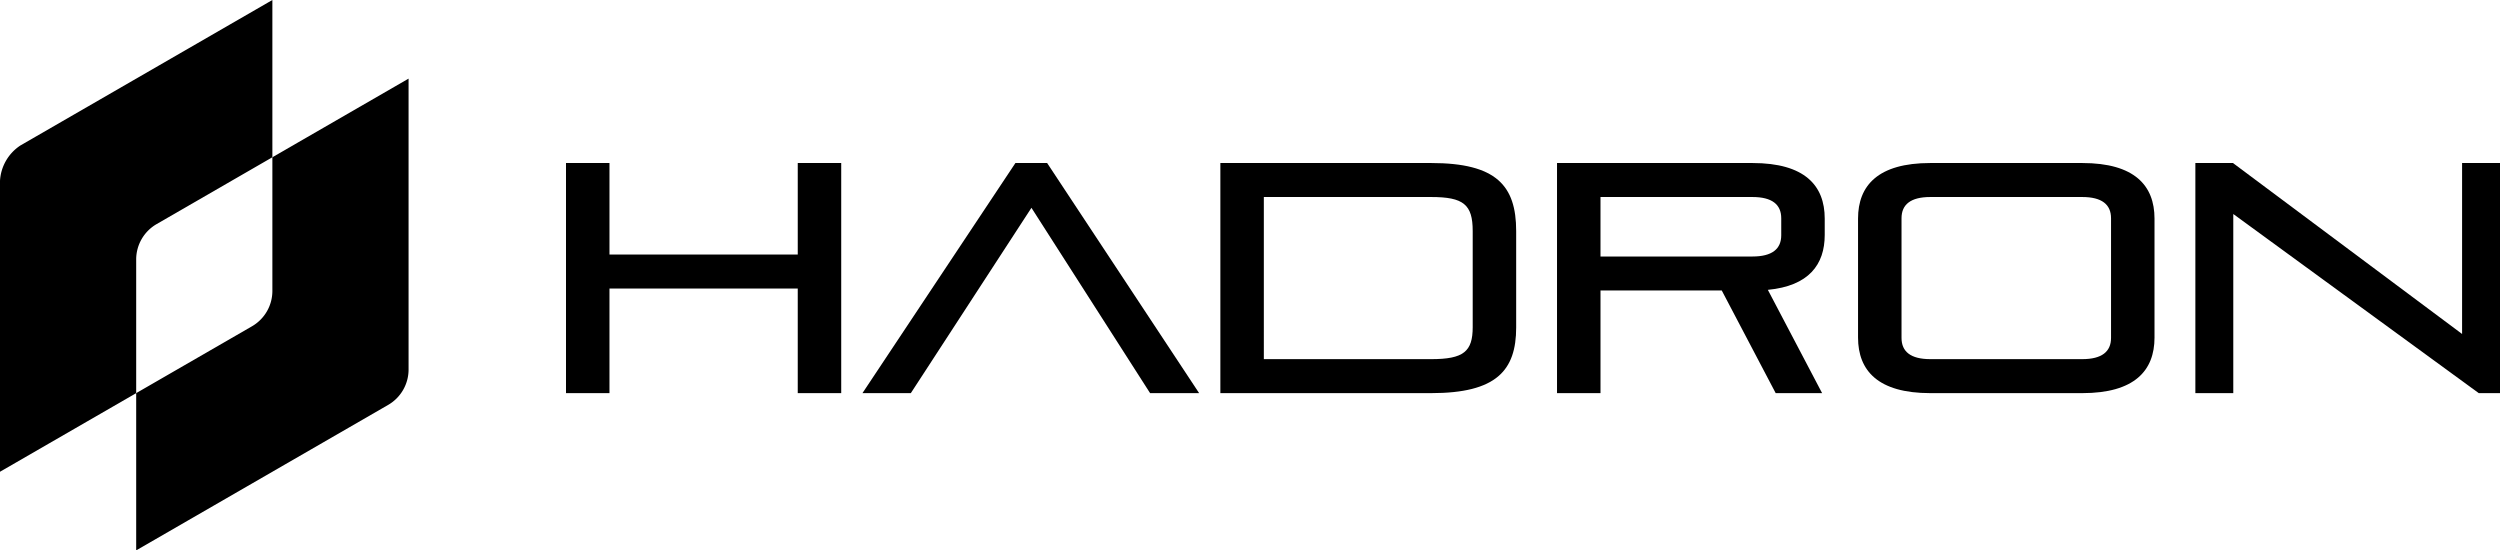
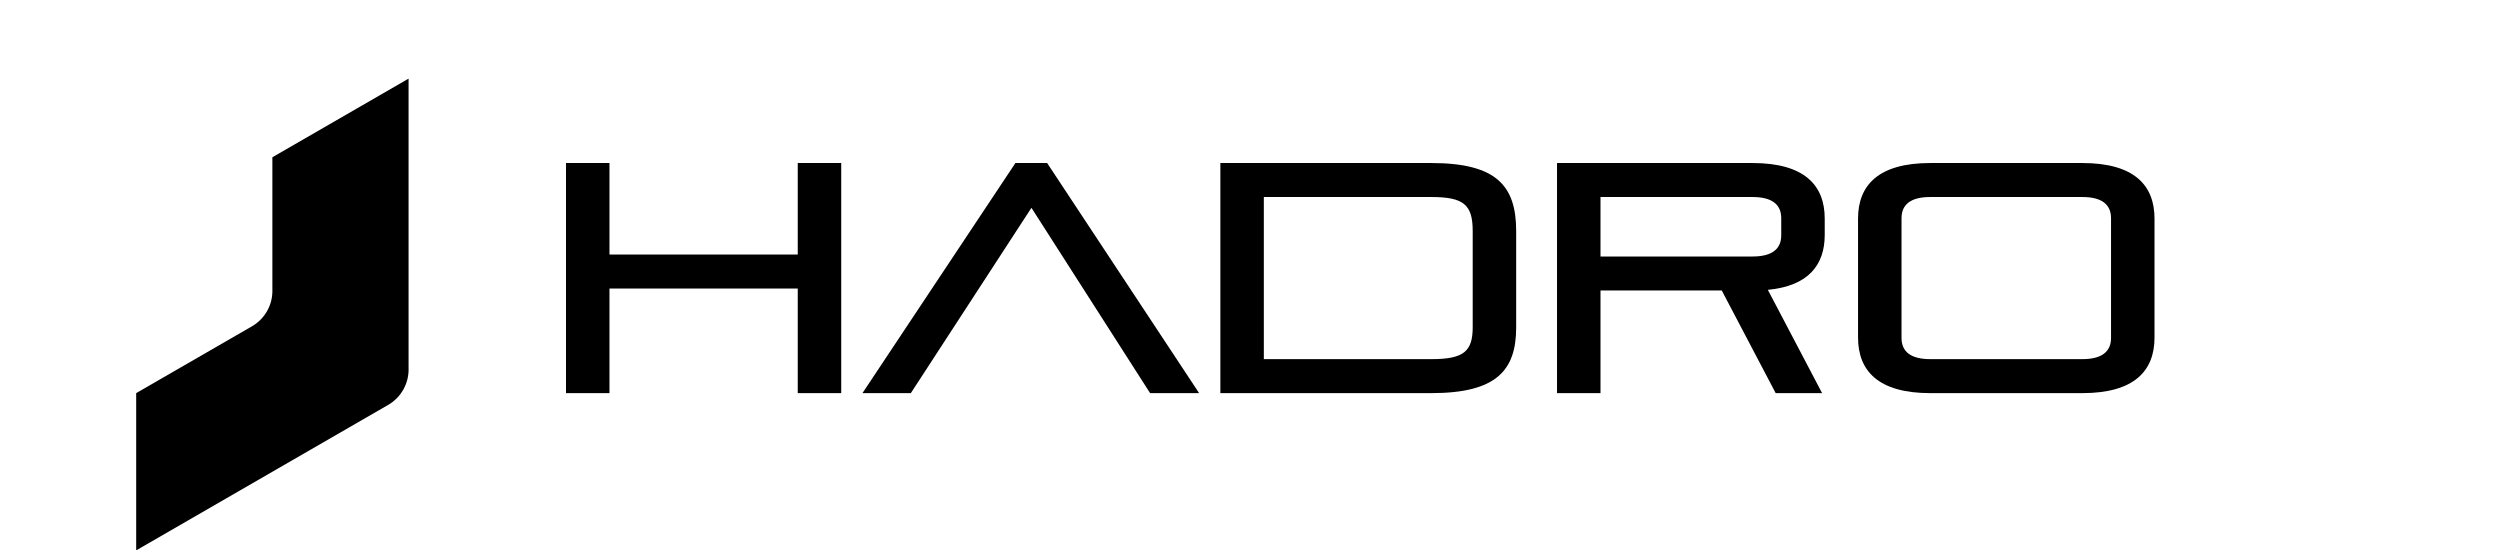
<svg xmlns="http://www.w3.org/2000/svg" id="Layer_1" data-name="Layer 1" viewBox="0 0 611.892 134.708">
  <g>
    <g id="logoMark">
-       <path id="logoMark_PathItem_" data-name="logoMark &lt;PathItem&gt;" d="M66.666,38.49,66.665,0,5,35.602a11.093,11.093,0,0,0-5,8.66v71.203L33.333,96.222V63.508a10,10,0,0,1,5-8.66Z" />
      <path id="logoMark_PathItem_2" data-name="logoMark &lt;PathItem&gt;" d="M66.666,38.49l.001,32.714a10,10,0,0,1-5,8.661L33.333,96.222v38.486L95,99.106a10,10,0,0,0,5-8.66V19.244Z" />
    </g>
    <g id="type">
      <path id="type_CompoundPathItem_" data-name="type &lt;CompoundPathItem&gt;" d="M195.254,96.222V70.621h-46.081V96.222H138.532V39.901h10.641v22.4h46.081v-22.4h10.64V96.222Z" />
      <path id="type_CompoundPathItem_2" data-name="type &lt;CompoundPathItem&gt;" d="M281.493,96.222l-29.04-45.361L222.931,96.222h-11.84l37.44-56.321h7.761L293.493,96.222Z" />
      <path id="type_CompoundPathItem_3" data-name="type &lt;CompoundPathItem&gt;" d="M298.692,96.222V39.901h51.602c15.92,0,20.8,5.52,20.8,16.641V80.142c0,10.56-4.88,16.08-20.8,16.08Zm61.762-39.681c0-6.48-2.24-8.32-10.16-8.32h-40.961V87.902h40.961c7.92,0,10.16-1.84,10.16-7.84Z" />
      <path id="type_CompoundPathItem_4" data-name="type &lt;CompoundPathItem&gt;" d="M434.613,96.222l-13.2-25.121H391.732V96.222H381.091V39.901h47.841c12.801,0,17.681,5.52,17.681,13.6v4c0,7.28-3.92,12.48-13.92,13.44l13.28,25.281Zm1.359-42.801c0-3.36-2.239-5.2-7.04-5.2h-37.2v14.56h37.2c4.801,0,7.04-1.84,7.04-5.2Z" />
      <path id="type_CompoundPathItem_5" data-name="type &lt;CompoundPathItem&gt;" d="M472.45,96.222c-12.8,0-17.681-5.52-17.681-13.601V53.501c0-8.08,4.881-13.6,17.681-13.6h37.201c12.8,0,17.68,5.52,17.68,13.6V82.621c0,8.08-4.88,13.601-17.68,13.601Zm44.241-42.801c0-3.36-2.24-5.2-7.04-5.2H472.45c-4.8,0-7.04,1.84-7.04,5.2v29.28c0,3.36,2.24,5.2,7.04,5.2h37.201c4.8,0,7.04-1.84,7.04-5.2Z" />
-       <path id="type_CompoundPathItem_6" data-name="type &lt;CompoundPathItem&gt;" d="M606.692,96.222l-60.081-43.841V96.222h-9.28V39.901h9.2l56.081,41.841V39.901h9.28V96.222Z" />
    </g>
  </g>
</svg>